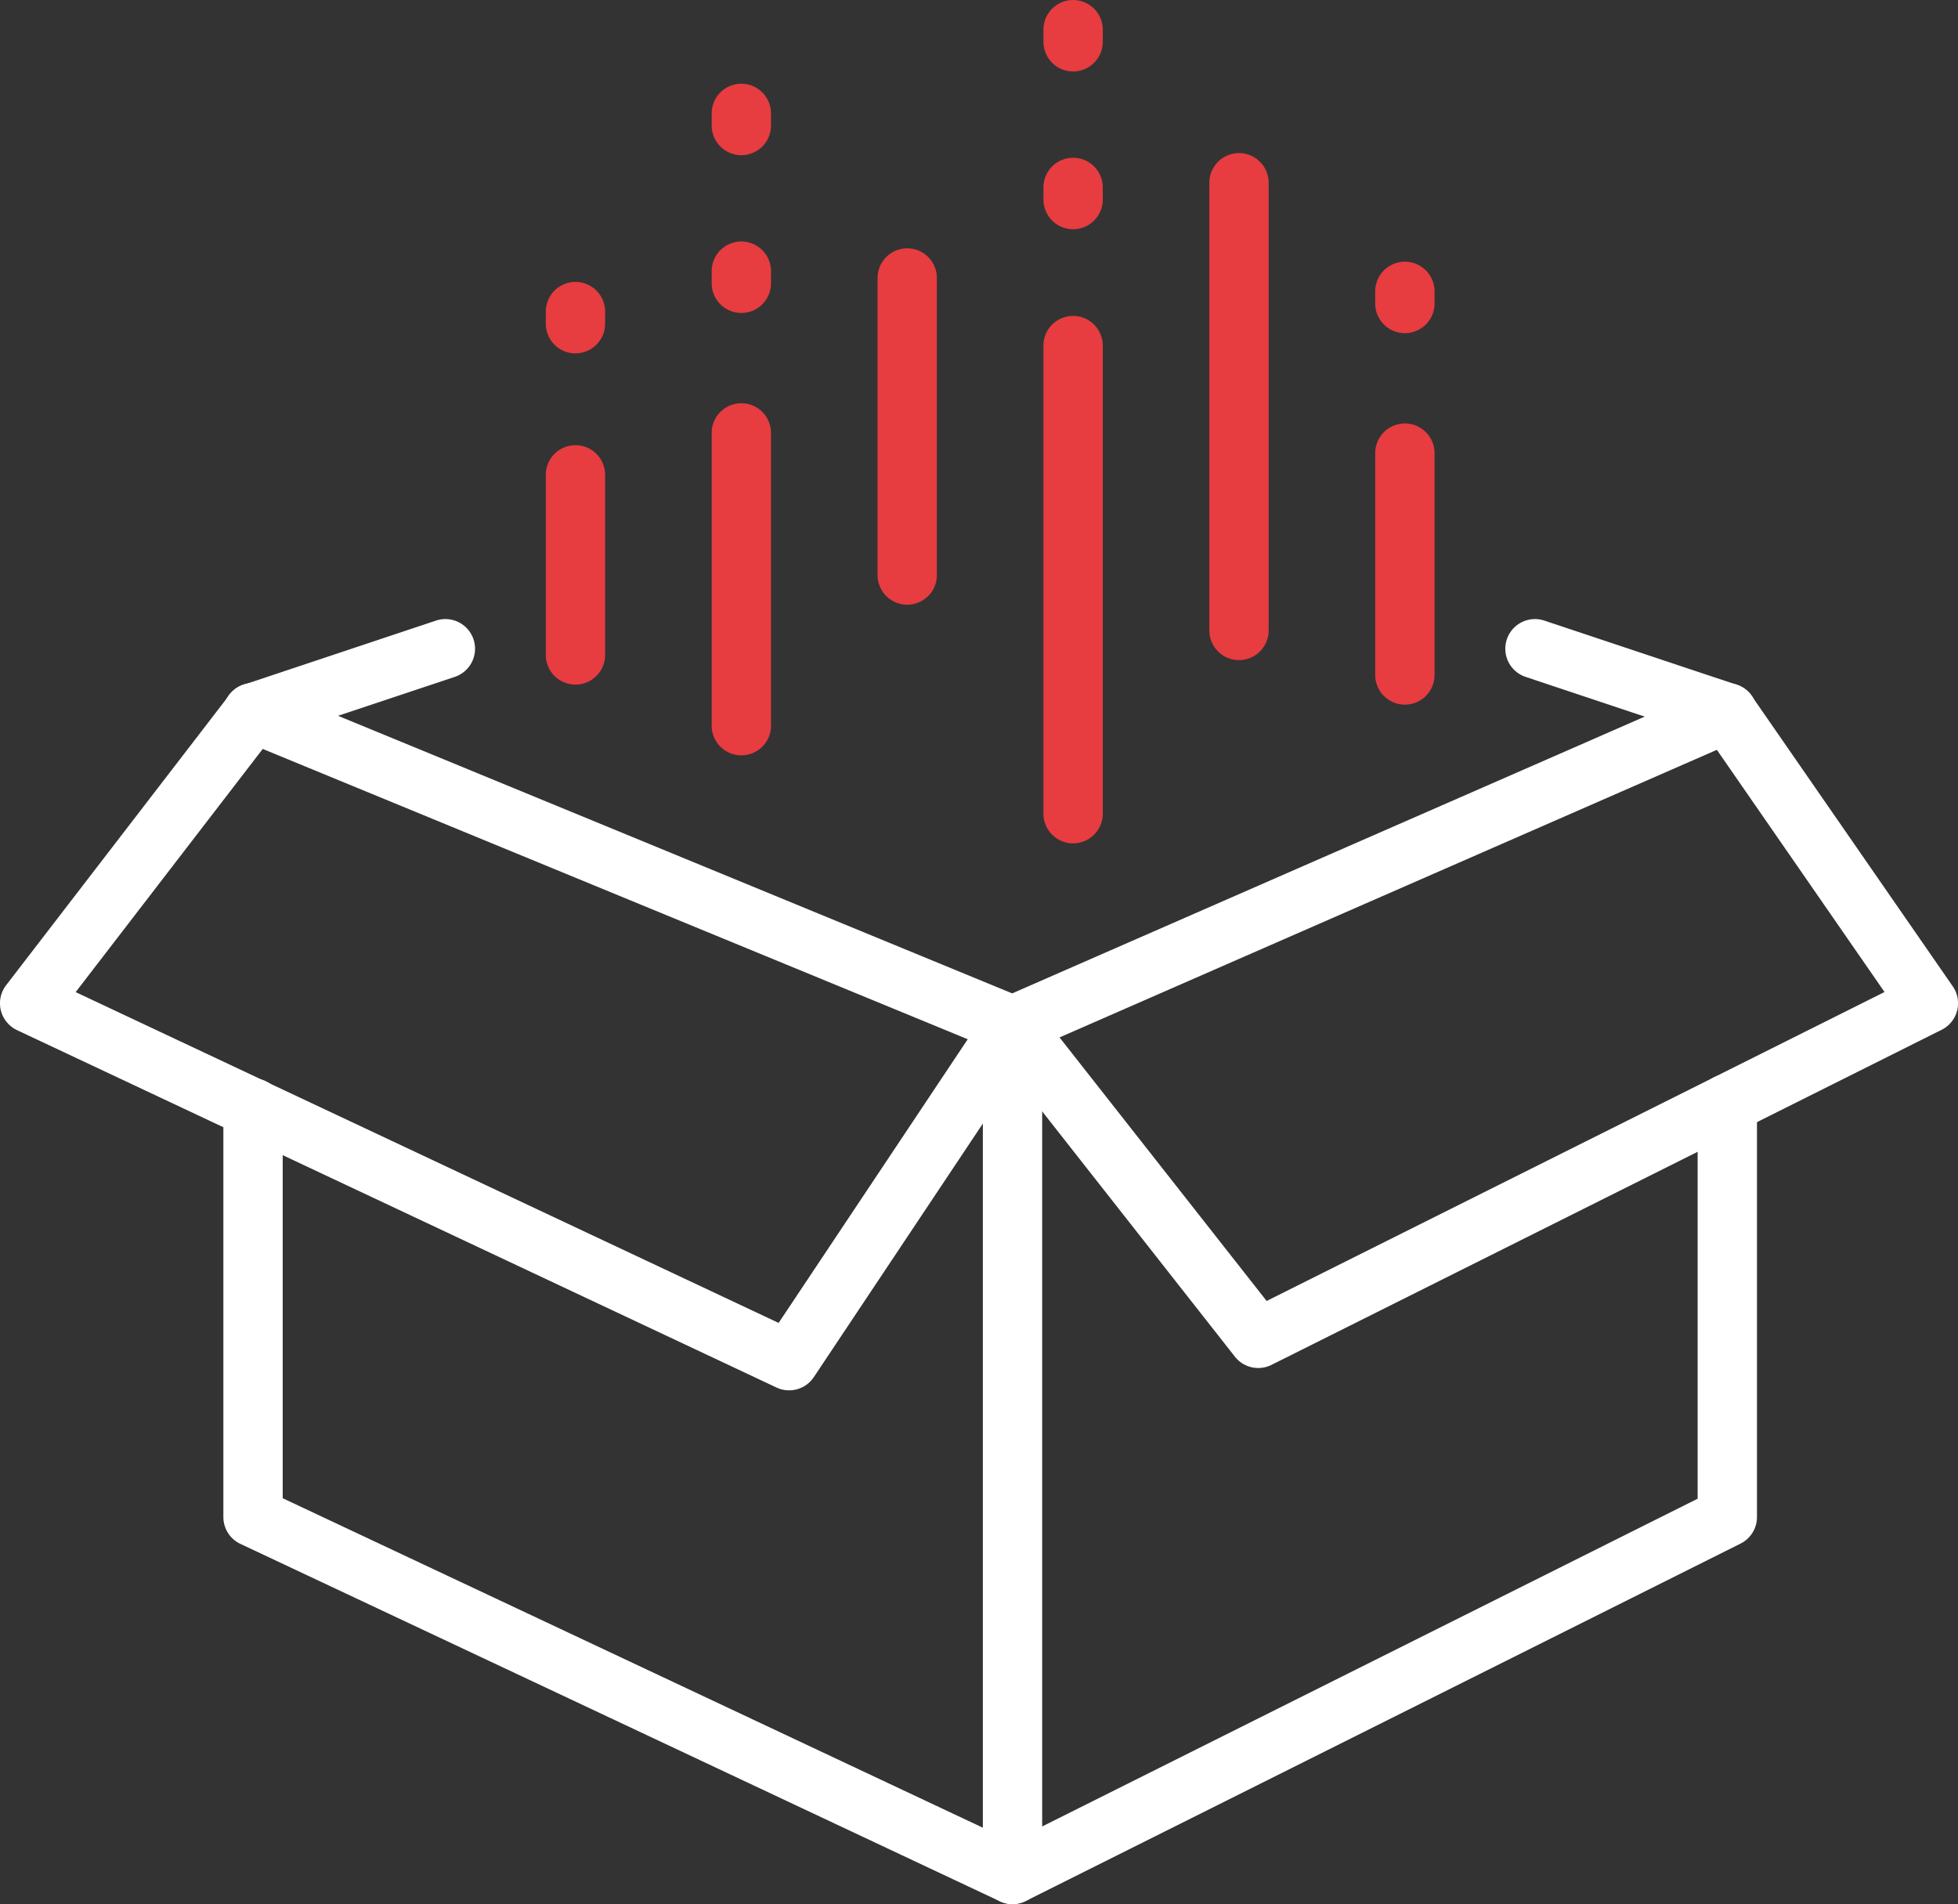
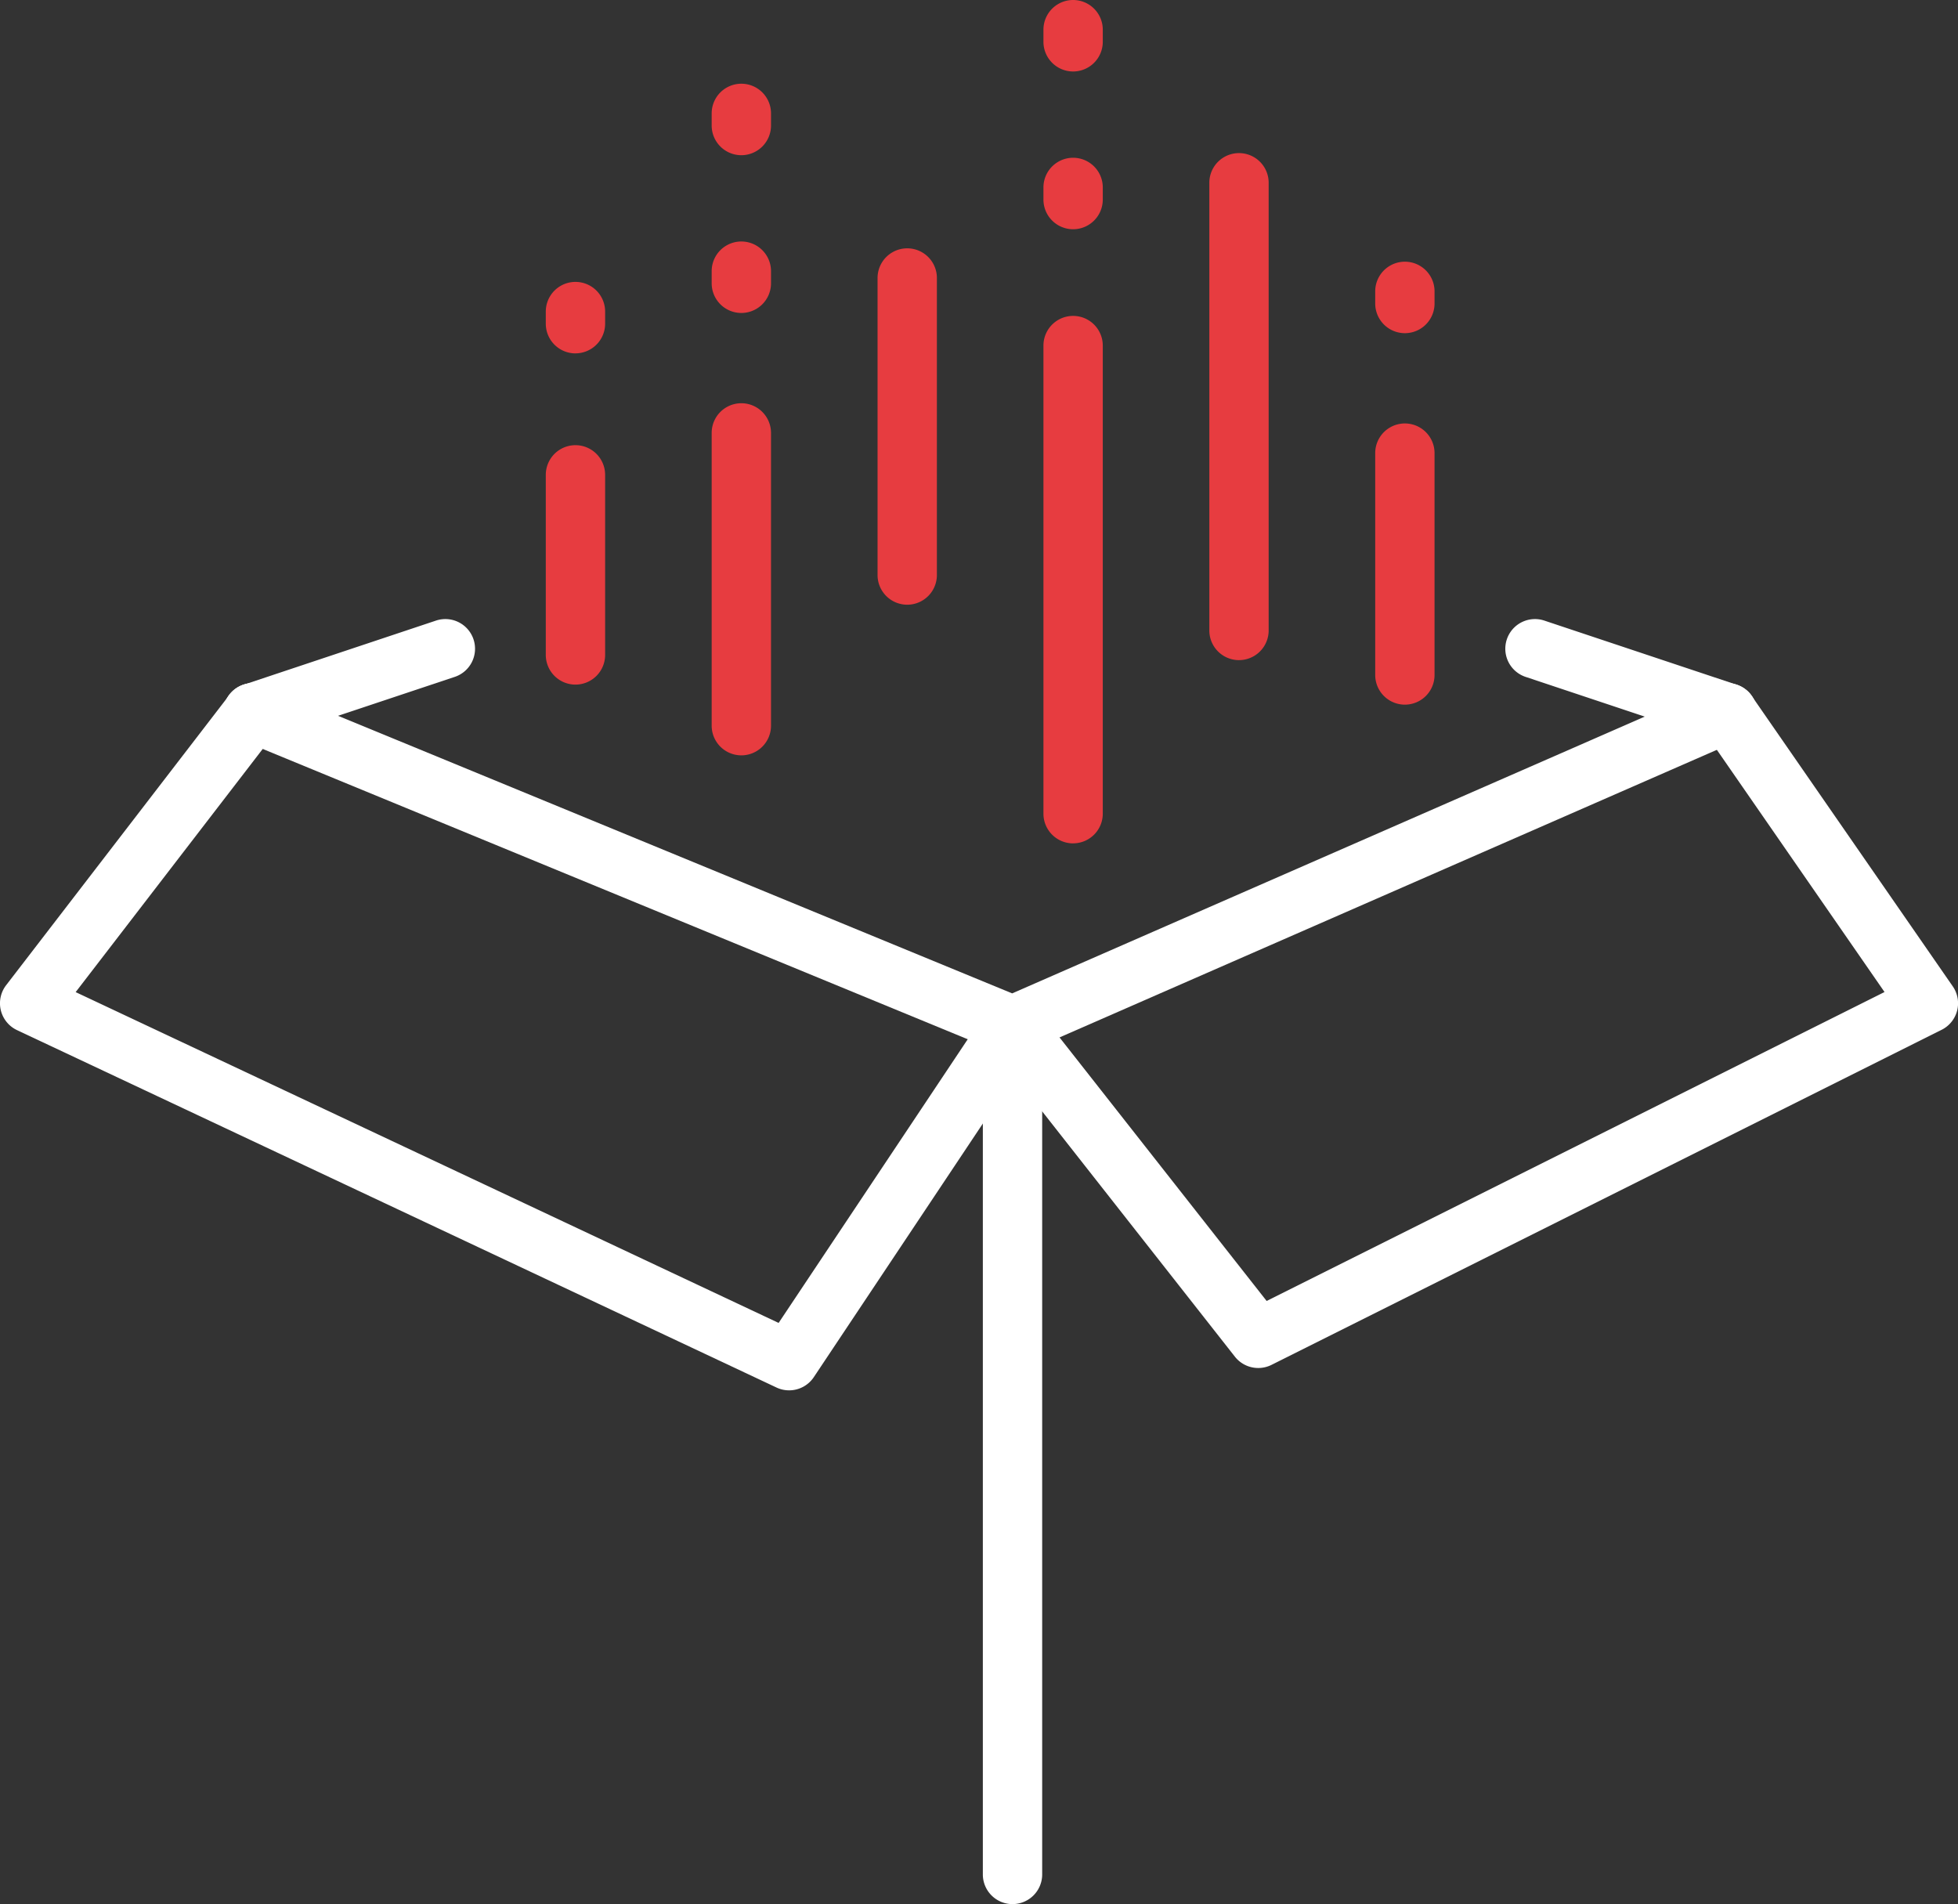
<svg xmlns="http://www.w3.org/2000/svg" id="CREATION_IDEATION_Icon" data-name="CREATION &amp; IDEATION Icon" width="232.445" height="226.043" viewBox="0 0 232.445 226.043">
  <rect x="0" y="0" width="232.445" height="226.043" fill="#333333" stroke="none" />
  <defs>
    <clipPath id="clip-path">
      <rect id="Rectangle_106" data-name="Rectangle 106" width="232.445" height="226.043" fill="#e73c40" />
    </clipPath>
  </defs>
  <g id="Group_69" data-name="Group 69" clip-path="url(#clip-path)">
    <g id="Group_71" data-name="Group 71" transform="translate(0 73.509)">
-       <path id="Path_280" data-name="Path 280" d="M160.91,421.793a3.521,3.521,0,0,1-1.5-.335L69.249,379.029a3.522,3.522,0,0,1-2.022-3.186v-48.56a3.522,3.522,0,1,1,7.044,0v46.325l86.592,40.749,81.382-40.691V326.784a3.522,3.522,0,1,1,7.044,0v49.059a3.522,3.522,0,0,1-1.947,3.15l-84.857,42.428a3.52,3.52,0,0,1-1.575.372" transform="translate(-40.709 -269.259)" fill="#fff" />
      <path id="Path_281" data-name="Path 281" d="M160.908,249.783a3.516,3.516,0,0,1-1.341-.265L69.407,212.392a3.522,3.522,0,1,1,2.682-6.513l88.778,36.556,83.487-36.526a3.522,3.522,0,1,1,2.824,6.453L162.32,249.487a3.522,3.522,0,0,1-1.412.3" transform="translate(-40.708 -198.017)" fill="#fff" />
      <path id="Path_282" data-name="Path 282" d="M299.32,407.546a3.522,3.522,0,0,1-3.522-3.522V303.256a3.522,3.522,0,0,1,7.044,0V404.023a3.522,3.522,0,0,1-3.522,3.522" transform="translate(-179.119 -255.012)" fill="#fff" />
      <path id="Path_283" data-name="Path 283" d="M93.68,289.562a3.509,3.509,0,0,1-1.5-.336L2.022,246.8A3.522,3.522,0,0,1,.73,241.464l26.518-34.473a3.522,3.522,0,1,1,5.583,4.295l-23.849,31,83.453,39.272,24.834-37.251a3.522,3.522,0,1,1,5.86,3.907L96.613,287.993a3.522,3.522,0,0,1-2.932,1.569" transform="translate(0 -198.019)" fill="#fff" />
      <path id="Path_284" data-name="Path 284" d="M479.464,201a3.507,3.507,0,0,1-1.114-.182l-22.787-7.6a3.522,3.522,0,1,1,2.227-6.682l22.787,7.6A3.522,3.522,0,0,1,479.464,201" transform="translate(-274.405 -186.357)" fill="#fff" />
      <path id="Path_285" data-name="Path 285" d="M70.746,201a3.522,3.522,0,0,1-1.113-6.864l22.787-7.6a3.522,3.522,0,1,1,2.227,6.682l-22.787,7.6a3.507,3.507,0,0,1-1.114.182" transform="translate(-40.707 -186.357)" fill="#fff" />
      <path id="Path_286" data-name="Path 286" d="M328.491,286.909a3.52,3.52,0,0,1-2.771-1.346l-29.17-37.125a3.522,3.522,0,0,1,5.539-4.352l27.4,34.866,73.352-36.676-21.554-31.135a3.522,3.522,0,0,1,5.791-4.009l23.866,34.473a3.522,3.522,0,0,1-1.321,5.155l-79.554,39.777a3.515,3.515,0,0,1-1.574.372" transform="translate(-179.119 -198.019)" fill="#fff" />
    </g>
    <path id="Path_287" data-name="Path 287" d="M217.71,163.158a3.522,3.522,0,0,1-3.522-3.522V124.881a3.522,3.522,0,0,1,7.044,0v34.756a3.522,3.522,0,0,1-3.522,3.522" transform="translate(-129.701 -73.489)" fill="#e73c40" />
    <path id="Path_288" data-name="Path 288" d="M367.484,106.269a3.522,3.522,0,0,1-3.522-3.522V49.6a3.522,3.522,0,1,1,7.044,0v53.146a3.522,3.522,0,0,1-3.522,3.522" transform="translate(-220.396 -27.903)" fill="#e73c40" />
    <path id="Path_289" data-name="Path 289" d="M317.559,157.695a3.522,3.522,0,0,1-3.522-3.522V98.6a3.522,3.522,0,1,1,7.044,0v55.57a3.522,3.522,0,0,1-3.522,3.522" transform="translate(-190.164 -57.576)" fill="#e73c40" />
    <path id="Path_290" data-name="Path 290" d="M267.634,117.044a3.522,3.522,0,0,1-3.522-3.522V78.259a3.522,3.522,0,0,1,7.044,0v35.263a3.522,3.522,0,0,1-3.522,3.522" transform="translate(-159.932 -45.257)" fill="#e73c40" />
    <path id="Path_291" data-name="Path 291" d="M317.559,27.214a3.522,3.522,0,0,1-3.522-3.522V22.251a3.522,3.522,0,0,1,7.044,0v1.441a3.522,3.522,0,0,1-3.522,3.522m0-18.729a3.522,3.522,0,0,1-3.522-3.522V3.522a3.522,3.522,0,1,1,7.044,0V4.963a3.522,3.522,0,0,1-3.522,3.522" transform="translate(-190.164)" fill="#e73c40" />
    <path id="Path_292" data-name="Path 292" d="M217.71,52.412a3.522,3.522,0,0,1-3.522-3.522V47.449a3.522,3.522,0,0,1,7.044,0V48.89a3.522,3.522,0,0,1-3.522,3.522m0-18.729a3.522,3.522,0,0,1-3.522-3.522V28.72a3.522,3.522,0,0,1,7.044,0v1.441a3.522,3.522,0,0,1-3.522,3.522" transform="translate(-129.701 -15.259)" fill="#e73c40" />
    <path id="Path_293" data-name="Path 293" d="M417.409,160.822a3.522,3.522,0,0,1-3.522-3.522V130.963a3.522,3.522,0,0,1,7.044,0V157.3a3.522,3.522,0,0,1-3.522,3.522" transform="translate(-250.628 -77.171)" fill="#e73c40" />
    <path id="Path_294" data-name="Path 294" d="M417.409,87.245a3.522,3.522,0,0,1-3.522-3.522V82.282a3.522,3.522,0,0,1,7.044,0v1.441a3.522,3.522,0,0,1-3.522,3.522" transform="translate(-250.628 -47.693)" fill="#e73c40" />
    <path id="Path_295" data-name="Path 295" d="M167.784,93.326a3.522,3.522,0,0,1-3.522-3.522V88.363a3.522,3.522,0,1,1,7.044,0V89.8a3.522,3.522,0,0,1-3.522,3.522" transform="translate(-99.468 -51.375)" fill="#e73c40" />
    <path id="Path_296" data-name="Path 296" d="M167.784,162.4a3.522,3.522,0,0,1-3.522-3.522V137.5a3.522,3.522,0,0,1,7.044,0v21.378a3.522,3.522,0,0,1-3.522,3.522" transform="translate(-99.468 -81.129)" fill="#e73c40" />
  </g>
</svg>